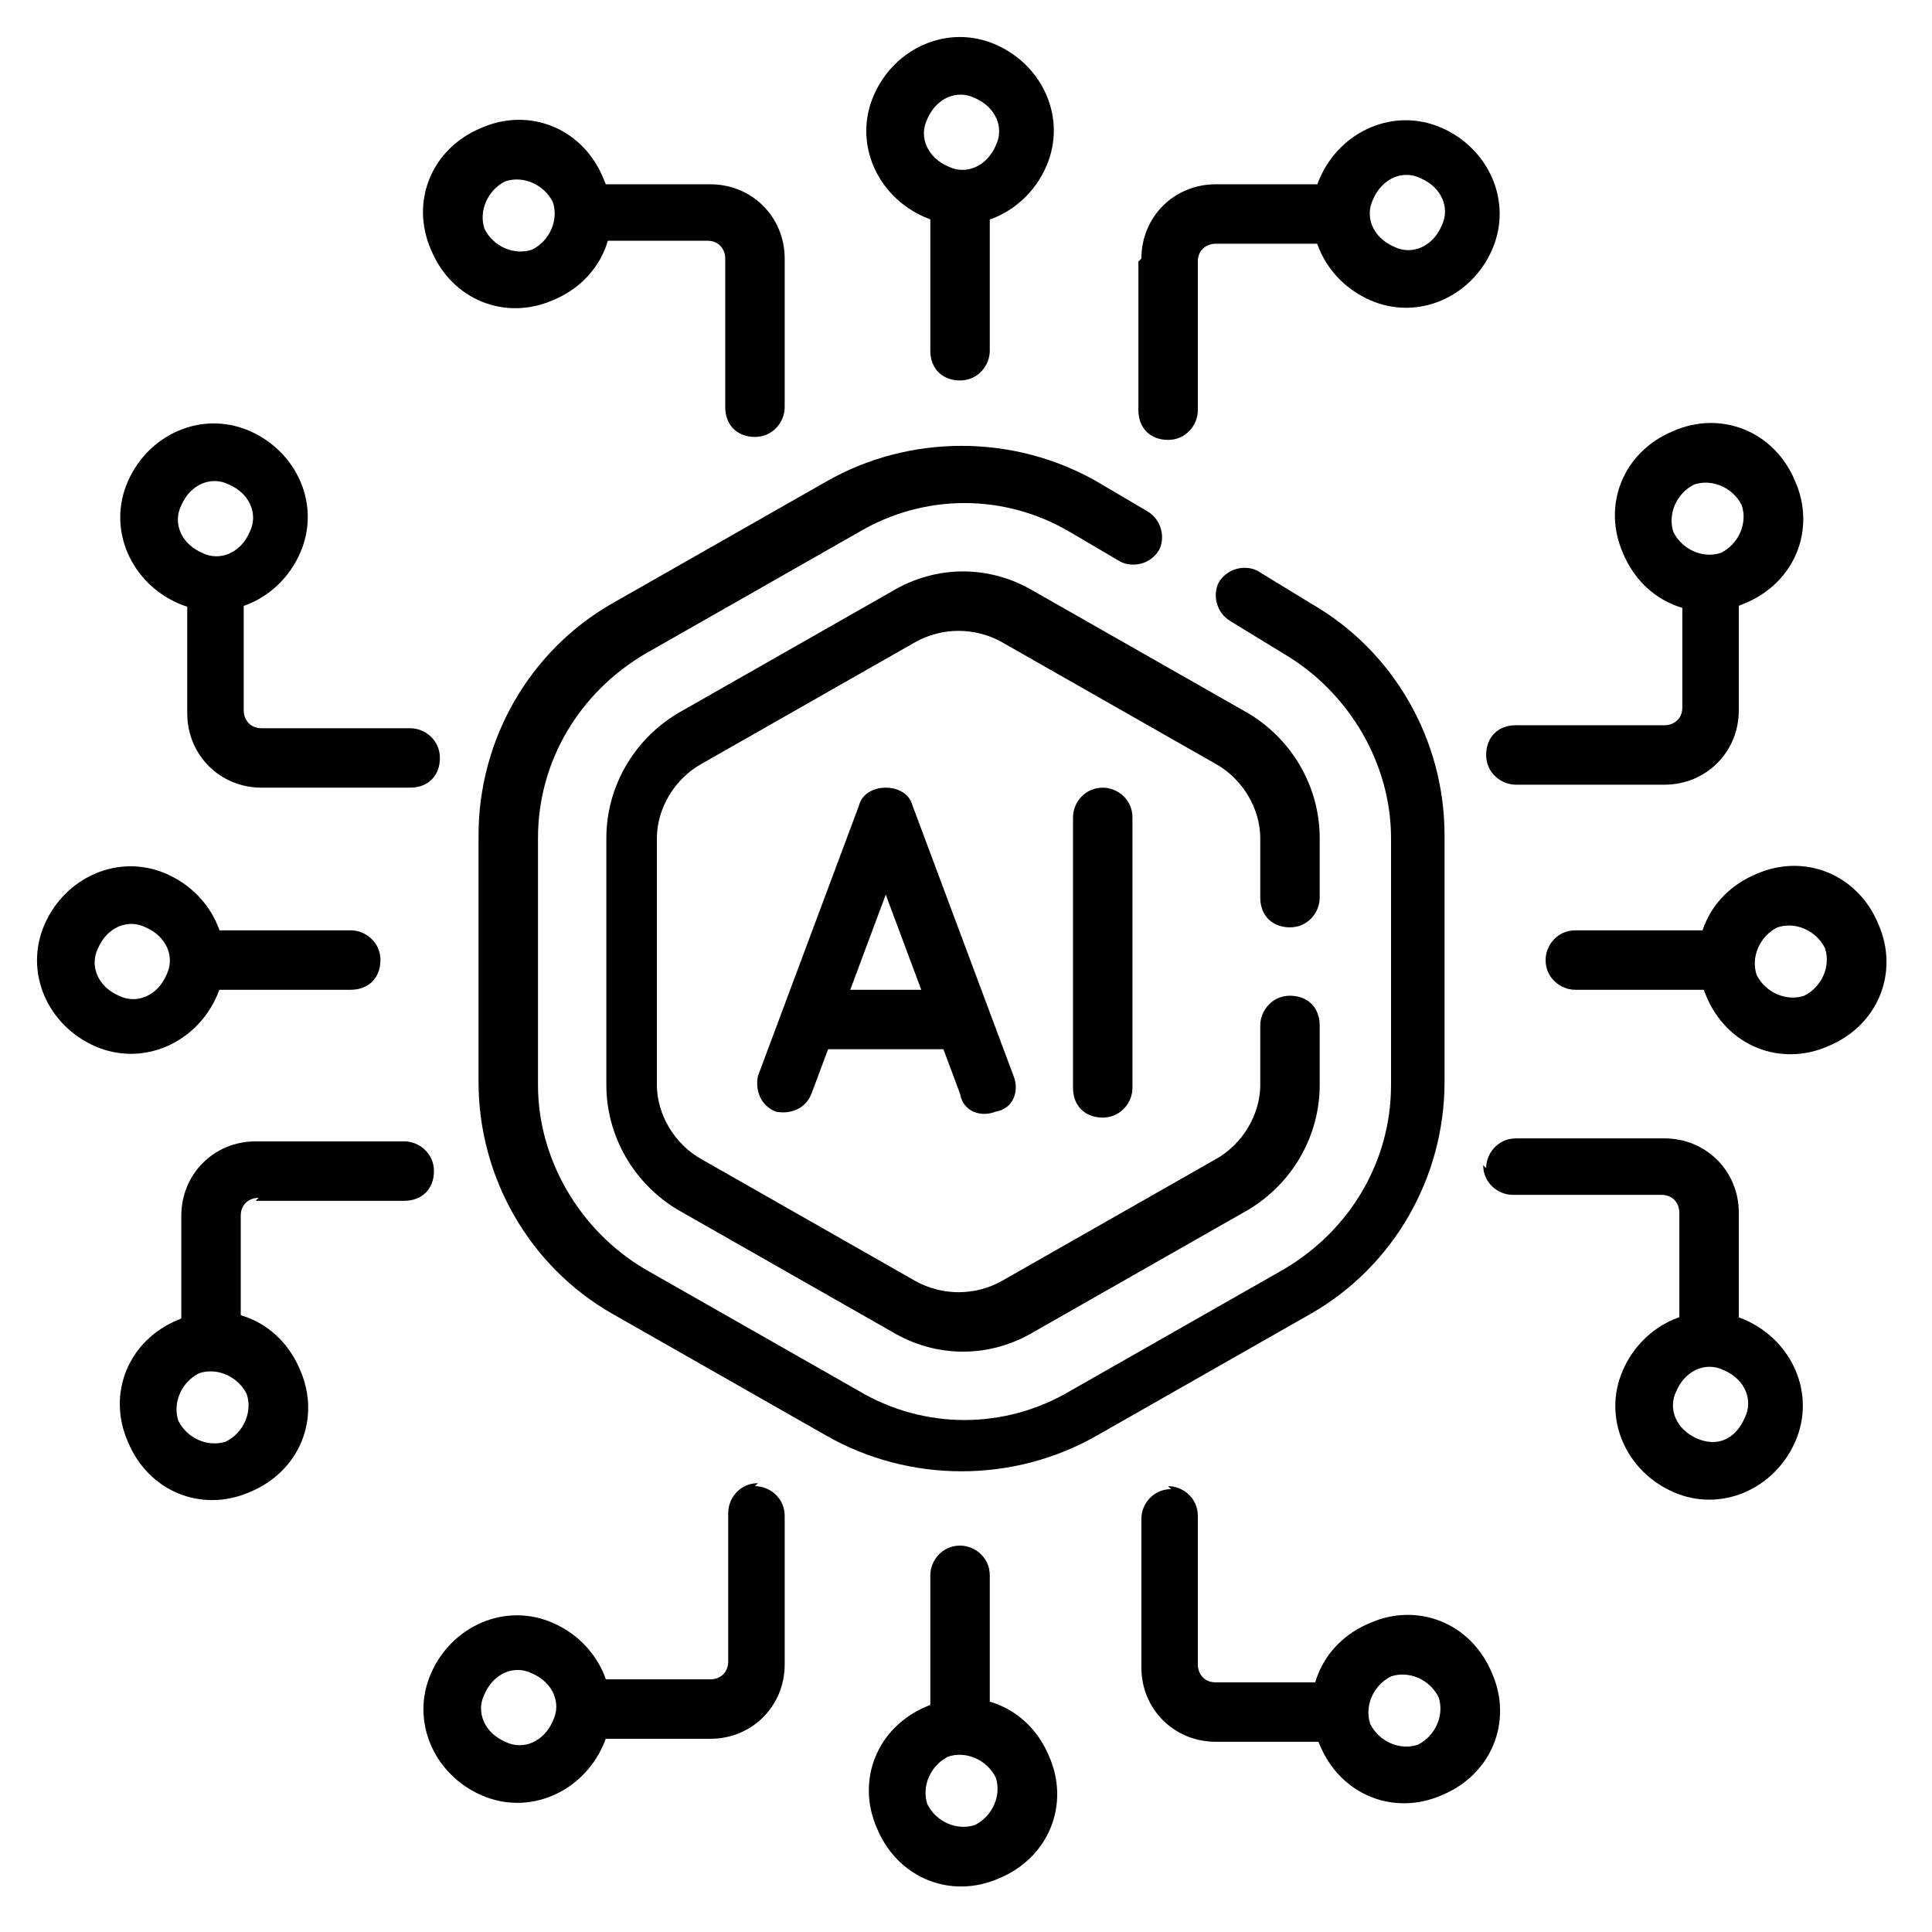
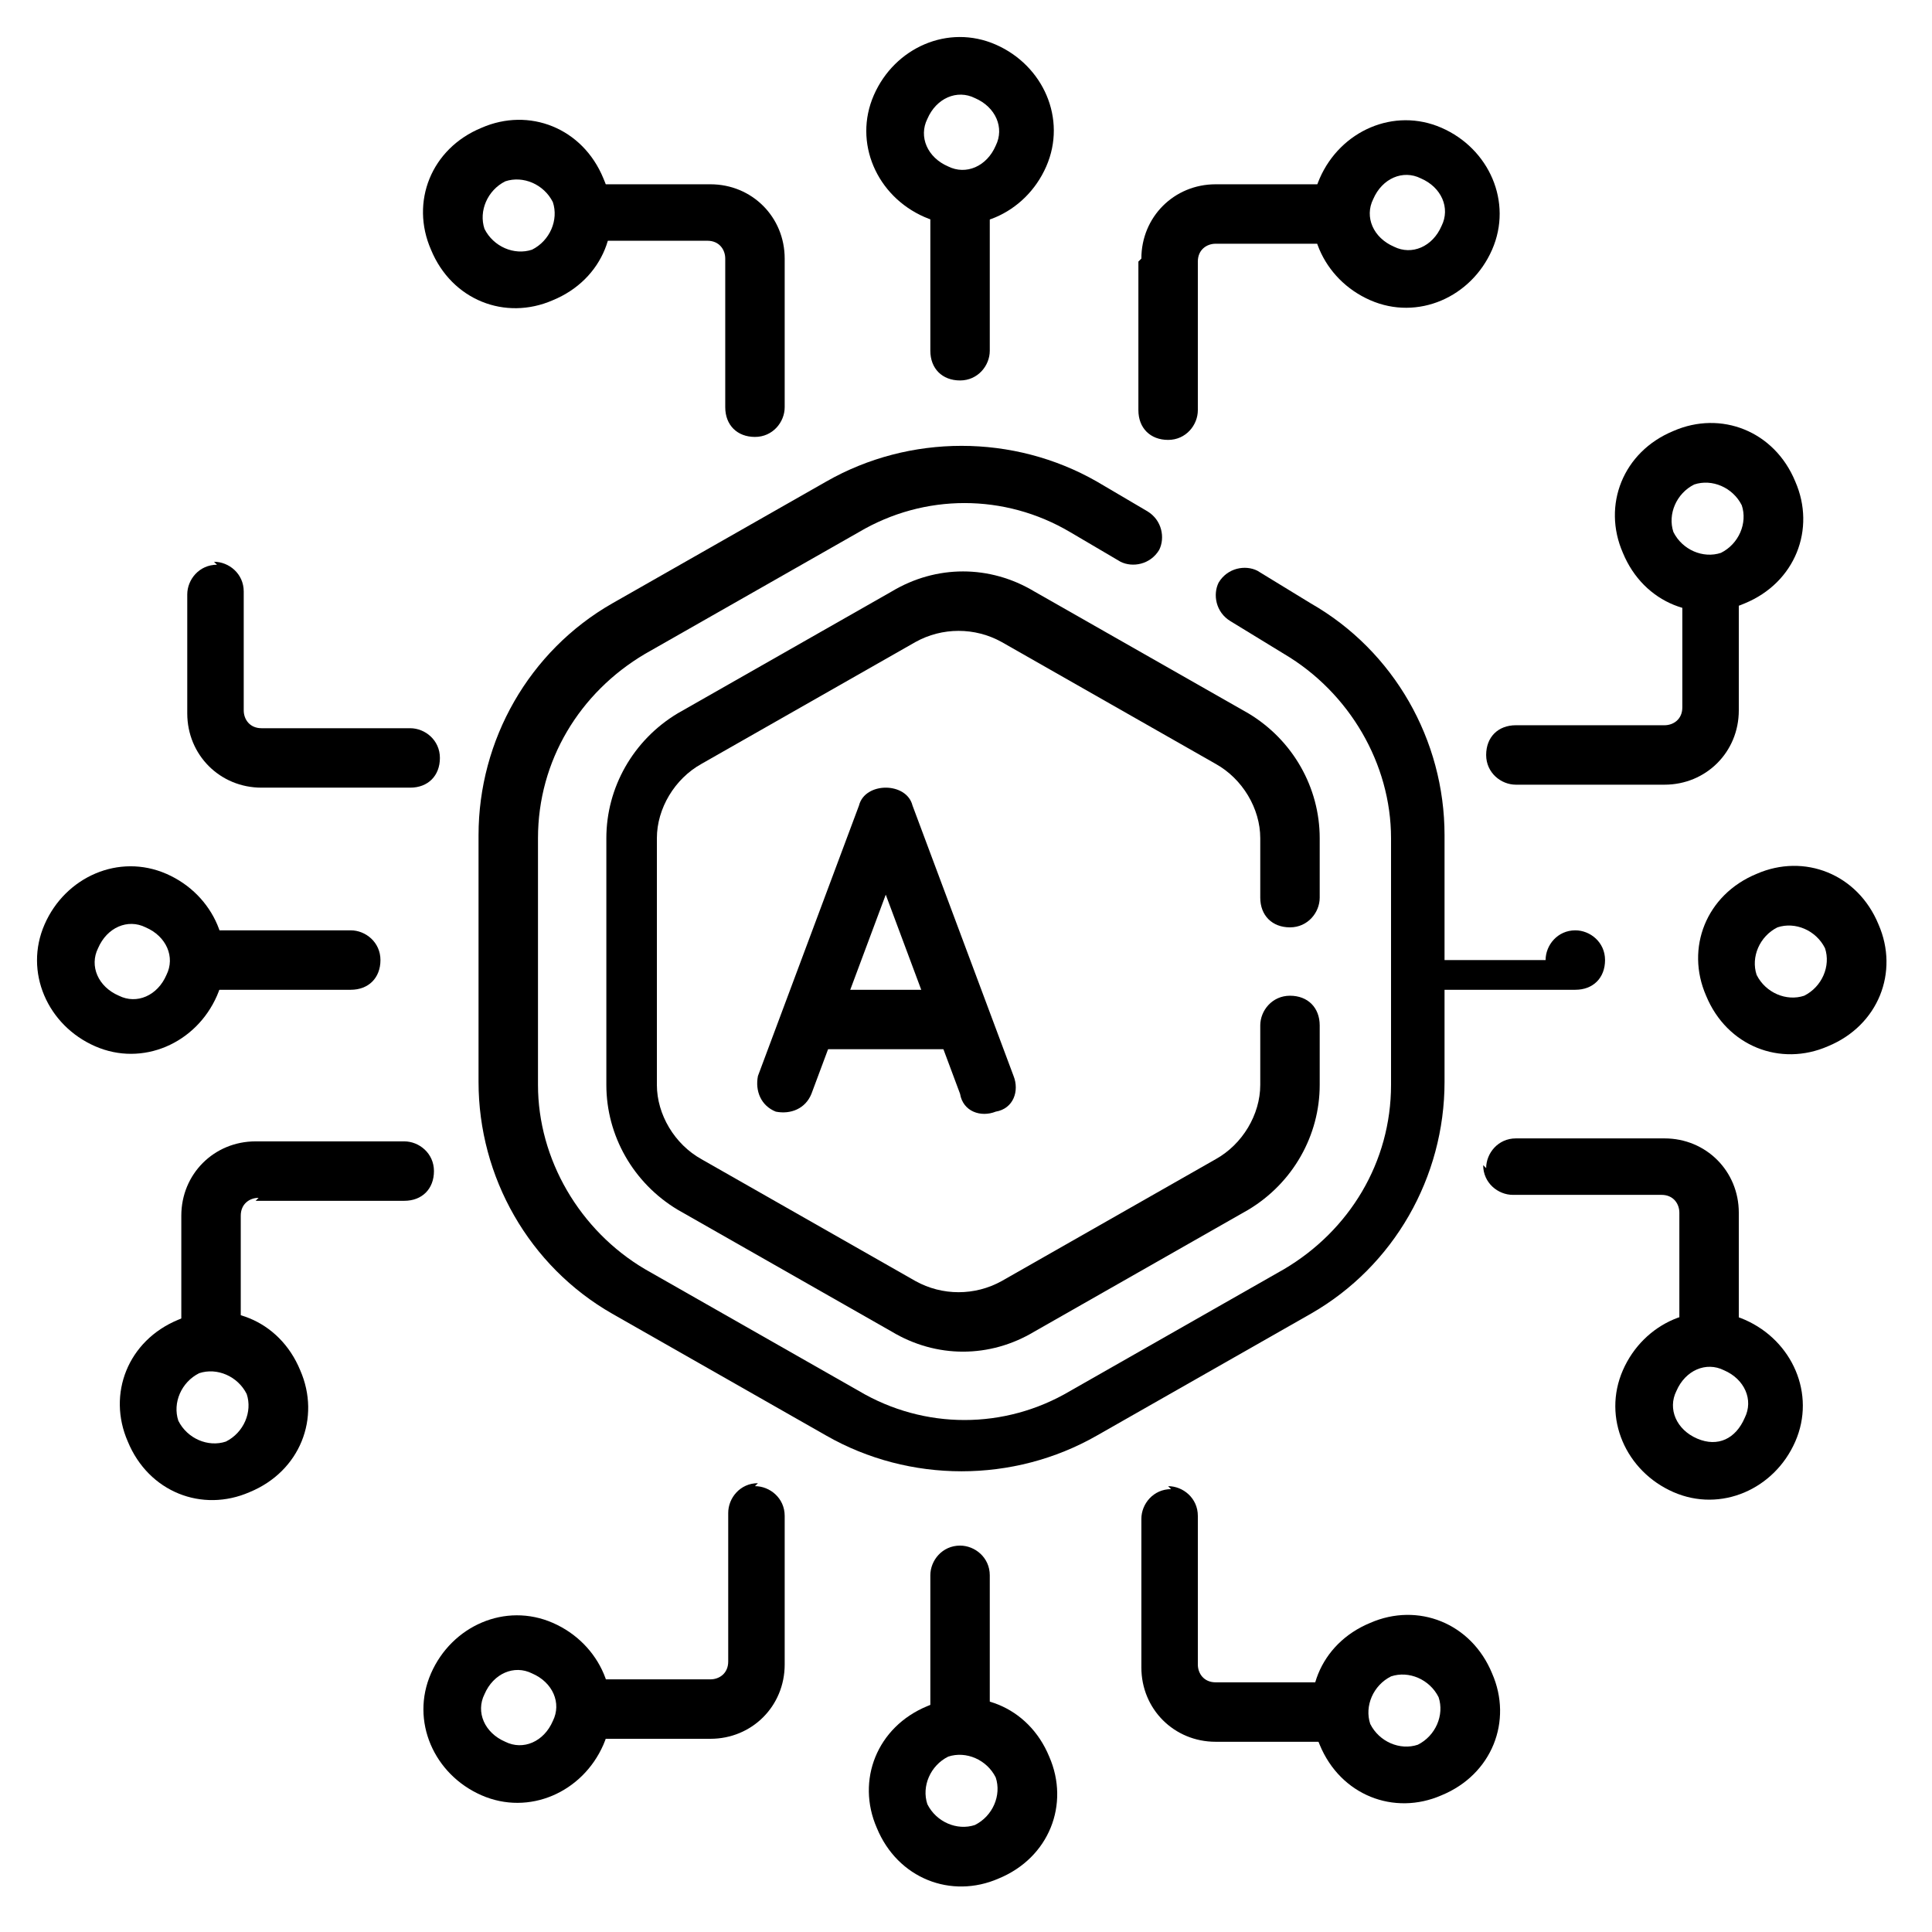
<svg xmlns="http://www.w3.org/2000/svg" id="Layer_1" viewBox="0 0 65 65">
  <defs>
    <style>      .st0 {        fill-rule: evenodd;      }    </style>
  </defs>
  <path class="st0" d="M29.8,26.5c.4,0,.8.2.9.6l3.4,9.1c.2.5,0,1.1-.6,1.2-.5.2-1.1,0-1.2-.6l-2.5-6.7-2.5,6.7c-.2.5-.7.7-1.2.6-.5-.2-.7-.7-.6-1.2l3.4-9.1c.1-.4.5-.6.9-.6Z" />
  <path class="st0" d="M26.8,34.3c0-.5.4-1,1-1h4.1c.5,0,1,.4,1,1s-.4,1-1,1h-4.1c-.5,0-1-.4-1-1Z" />
-   <path class="st0" d="M37.1,26.5c.5,0,1,.4,1,1v9.1c0,.5-.4,1-1,1s-1-.4-1-1v-9.1c0-.5.4-1,1-1Z" />
  <path class="st0" d="M32.3,6c.5,0,1,.4,1,1v4.8c0,.5-.4,1-1,1s-1-.4-1-1v-4.8c0-.5.4-1,1-1Z" />
  <path class="st0" d="M31.2,4c-.3.6,0,1.3.7,1.6.6.3,1.3,0,1.6-.7.3-.6,0-1.3-.7-1.6-.6-.3-1.3,0-1.6.7ZM31.1,7.3c-1.6-.7-2.4-2.5-1.7-4.1.7-1.6,2.5-2.4,4.1-1.7,1.6.7,2.4,2.5,1.7,4.1-.7,1.6-2.5,2.4-4.1,1.7Z" />
  <path class="st0" d="M46.2,6.7c-.3.6,0,1.3.7,1.6.6.3,1.3,0,1.6-.7.3-.6,0-1.3-.7-1.6-.6-.3-1.3,0-1.6.7ZM46.1,10.1c-1.6-.7-2.4-2.5-1.7-4.1.7-1.6,2.5-2.4,4.1-1.7,1.6.7,2.4,2.5,1.7,4.1-.7,1.6-2.5,2.4-4.1,1.7Z" />
  <path class="st0" d="M38.4,8.7c0-1.4,1.1-2.5,2.5-2.5h4c.5,0,1,.4,1,1s-.4,1-1,1h-4c-.3,0-.6.2-.6.6v5c0,.5-.4,1-1,1s-1-.4-1-1v-5Z" />
  <path class="st0" d="M17,6.1c-.6.3-.9,1-.7,1.6.3.6,1,.9,1.6.7.6-.3.9-1,.7-1.6-.3-.6-1-.9-1.6-.7ZM14.5,8.4c-.7-1.6,0-3.4,1.7-4.1,1.6-.7,3.4,0,4.1,1.7.7,1.6,0,3.4-1.7,4.1-1.6.7-3.4,0-4.1-1.7Z" />
  <path class="st0" d="M18.9,7.2c0-.5.4-1,1-1h4c1.4,0,2.5,1.1,2.5,2.5v5c0,.5-.4,1-1,1s-1-.4-1-1v-5c0-.3-.2-.6-.6-.6h-4c-.5,0-1-.4-1-1Z" />
  <path class="st0" d="M32.3,52c.5,0,1,.4,1,1v4.8c0,.5-.4,1-1,1s-1-.4-1-1v-4.8c0-.5.4-1,1-1Z" />
  <path class="st0" d="M31.9,59.1c-.6.3-.9,1-.7,1.6.3.6,1,.9,1.6.7.6-.3.9-1,.7-1.6-.3-.6-1-.9-1.6-.7ZM29.5,61.5c-.7-1.6,0-3.4,1.7-4.1,1.6-.7,3.4,0,4.1,1.7.7,1.6,0,3.4-1.7,4.1-1.6.7-3.4,0-4.1-1.7Z" />
  <path class="st0" d="M46.8,56.4c-.6.3-.9,1-.7,1.6.3.6,1,.9,1.6.7.6-.3.9-1,.7-1.6-.3-.6-1-.9-1.6-.7ZM44.4,58.7c-.7-1.6,0-3.4,1.7-4.1,1.6-.7,3.4,0,4.1,1.7.7,1.6,0,3.4-1.7,4.1-1.6.7-3.4,0-4.1-1.7Z" />
  <path class="st0" d="M39.3,50c.5,0,1,.4,1,1v5c0,.3.2.6.6.6h4c.5,0,1,.4,1,1s-.4,1-1,1h-4c-1.4,0-2.5-1.1-2.5-2.5v-5c0-.5.4-1,1-1Z" />
  <path class="st0" d="M16.3,57c-.3.6,0,1.3.7,1.6.6.3,1.3,0,1.6-.7.3-.6,0-1.3-.7-1.6-.6-.3-1.3,0-1.6.7ZM16.2,60.4c-1.6-.7-2.4-2.5-1.7-4.1.7-1.6,2.5-2.4,4.1-1.7,1.6.7,2.4,2.5,1.7,4.1-.7,1.6-2.5,2.4-4.1,1.7Z" />
  <path class="st0" d="M25.4,50c.5,0,1,.4,1,1v5c0,1.4-1.1,2.5-2.5,2.5h-4c-.5,0-1-.4-1-1s.4-1,1-1h4c.3,0,.6-.2.6-.6v-5c0-.5.4-1,1-1Z" />
  <path class="st0" d="M6,32.3c0-.5.4-1,1-1h4.8c.5,0,1,.4,1,1s-.4,1-1,1h-4.8c-.5,0-1-.4-1-1Z" />
  <path class="st0" d="M3.3,31.9c-.3.6,0,1.3.7,1.6.6.3,1.3,0,1.6-.7.3-.6,0-1.3-.7-1.6-.6-.3-1.3,0-1.6.7ZM3.2,35.2c-1.6-.7-2.4-2.5-1.7-4.1.7-1.6,2.5-2.4,4.1-1.7,1.6.7,2.4,2.5,1.7,4.1s-2.5,2.4-4.1,1.7Z" />
-   <path class="st0" d="M6.1,17c-.3.6,0,1.3.7,1.6.6.3,1.3,0,1.6-.7.3-.6,0-1.3-.7-1.6-.6-.3-1.3,0-1.6.7ZM6,20.3c-1.6-.7-2.4-2.5-1.7-4.1.7-1.6,2.5-2.4,4.1-1.7,1.6.7,2.4,2.5,1.7,4.1-.7,1.6-2.5,2.4-4.1,1.7Z" />
  <path class="st0" d="M7.2,18.9c.5,0,1,.4,1,1v4c0,.3.2.6.6.6h5c.5,0,1,.4,1,1s-.4,1-1,1h-5c-1.4,0-2.5-1.1-2.5-2.5v-4c0-.5.4-1,1-1Z" />
  <path class="st0" d="M6.7,46.2c-.6.3-.9,1-.7,1.6.3.6,1,.9,1.6.7.6-.3.9-1,.7-1.6-.3-.6-1-.9-1.6-.7ZM4.3,48.5c-.7-1.6,0-3.4,1.7-4.1,1.6-.7,3.4,0,4.1,1.7.7,1.6,0,3.4-1.7,4.1-1.6.7-3.4,0-4.1-1.7Z" />
  <path class="st0" d="M8.7,40.3c-.3,0-.6.2-.6.6v4c0,.5-.4,1-1,1s-1-.4-1-1v-4c0-1.4,1.1-2.5,2.5-2.5h5c.5,0,1,.4,1,1s-.4,1-1,1h-5Z" />
-   <path class="st0" d="M52,32.3c0-.5.4-1,1-1h4.8c.5,0,1,.4,1,1s-.4,1-1,1h-4.8c-.5,0-1-.4-1-1Z" />
+   <path class="st0" d="M52,32.3c0-.5.4-1,1-1c.5,0,1,.4,1,1s-.4,1-1,1h-4.8c-.5,0-1-.4-1-1Z" />
  <path class="st0" d="M59.8,31.2c-.6.3-.9,1-.7,1.6.3.6,1,.9,1.6.7.6-.3.9-1,.7-1.6-.3-.6-1-.9-1.6-.7ZM57.4,33.5c-.7-1.6,0-3.4,1.7-4.1,1.6-.7,3.4,0,4.1,1.7.7,1.6,0,3.4-1.7,4.1-1.6.7-3.4,0-4.1-1.7Z" />
  <path class="st0" d="M57,16.3c-.6.3-.9,1-.7,1.6.3.6,1,.9,1.6.7.6-.3.9-1,.7-1.6-.3-.6-1-.9-1.6-.7ZM54.6,18.6c-.7-1.6,0-3.4,1.7-4.1,1.6-.7,3.4,0,4.1,1.7.7,1.6,0,3.4-1.7,4.1-1.6.7-3.4,0-4.1-1.7Z" />
  <path class="st0" d="M57.5,18.9c.5,0,1,.4,1,1v4c0,1.4-1.1,2.5-2.5,2.5h-5c-.5,0-1-.4-1-1s.4-1,1-1h5c.3,0,.6-.2.6-.6v-4c0-.5.4-1,1-1Z" />
  <path class="st0" d="M56.4,46.8c-.3.6,0,1.3.7,1.6s1.3,0,1.6-.7c.3-.6,0-1.3-.7-1.6-.6-.3-1.3,0-1.6.7ZM56.3,50.2c-1.6-.7-2.4-2.5-1.7-4.1.7-1.6,2.5-2.4,4.1-1.7s2.4,2.5,1.7,4.1c-.7,1.6-2.5,2.4-4.1,1.7Z" />
  <path class="st0" d="M50,39.3c0-.5.4-1,1-1h5c1.4,0,2.5,1.1,2.5,2.5v4c0,.5-.4,1-1,1s-1-.4-1-1v-4c0-.3-.2-.6-.6-.6h-5c-.5,0-1-.4-1-1Z" />
  <path class="st0" d="M34.8,19.9h0l7.2,4.1-.4.7.4-.7c1.5.9,2.4,2.5,2.4,4.2v2c0,.5-.4,1-1,1s-1-.4-1-1v-2c0-1-.6-2-1.5-2.5l.5-.8-.5.8-7.2-4.1h0c-.9-.5-2-.5-2.9,0l-.5-.8.5.8-7.2,4.1h0c-.9.5-1.5,1.5-1.5,2.5v8.3c0,1,.6,2,1.5,2.5l7.2,4.1-.5.8.5-.8c.9.5,2,.5,2.9,0h0l7.2-4.1c.9-.5,1.5-1.5,1.5-2.5v-2c0-.5.4-1,1-1s1,.4,1,1v2c0,1.7-.9,3.3-2.4,4.2l-.5-.8.5.8-7.2,4.1c-1.5.9-3.3.9-4.8,0l-7.2-4.1.5-.8-.5.8c-1.5-.9-2.4-2.5-2.4-4.2v-8.3c0-1.7.9-3.3,2.4-4.2h0l7.2-4.1c1.5-.9,3.3-.9,4.8,0Z" />
  <path class="st0" d="M27.8,16.2c2.8-1.6,6.3-1.6,9.1,0l1.7,1c.5.3.6.9.4,1.3-.3.5-.9.6-1.3.4l-1.7-1h0c-2.2-1.3-4.9-1.3-7.1,0h0l-7.2,4.1s0,0,0,0c-2.2,1.3-3.6,3.6-3.6,6.2v8.3c0,2.5,1.4,4.9,3.6,6.2h0l7.2,4.1-.5.8.5-.8c2.2,1.3,4.9,1.3,7.1,0h0l7.2-4.1h0c2.2-1.3,3.6-3.6,3.6-6.2v-8.3c0-2.5-1.4-4.9-3.6-6.2h0s-1.8-1.1-1.8-1.1c-.5-.3-.6-.9-.4-1.3.3-.5.9-.6,1.3-.4l1.8,1.1h0c2.8,1.6,4.5,4.6,4.5,7.8v8.3c0,3.2-1.7,6.2-4.5,7.8h0l-7.2,4.1c-2.8,1.6-6.3,1.6-9.1,0l-7.2-4.1h0c-2.8-1.6-4.5-4.6-4.5-7.8v-8.3c0-3.2,1.7-6.2,4.5-7.8h0l7.2-4.1h0Z" />
</svg>